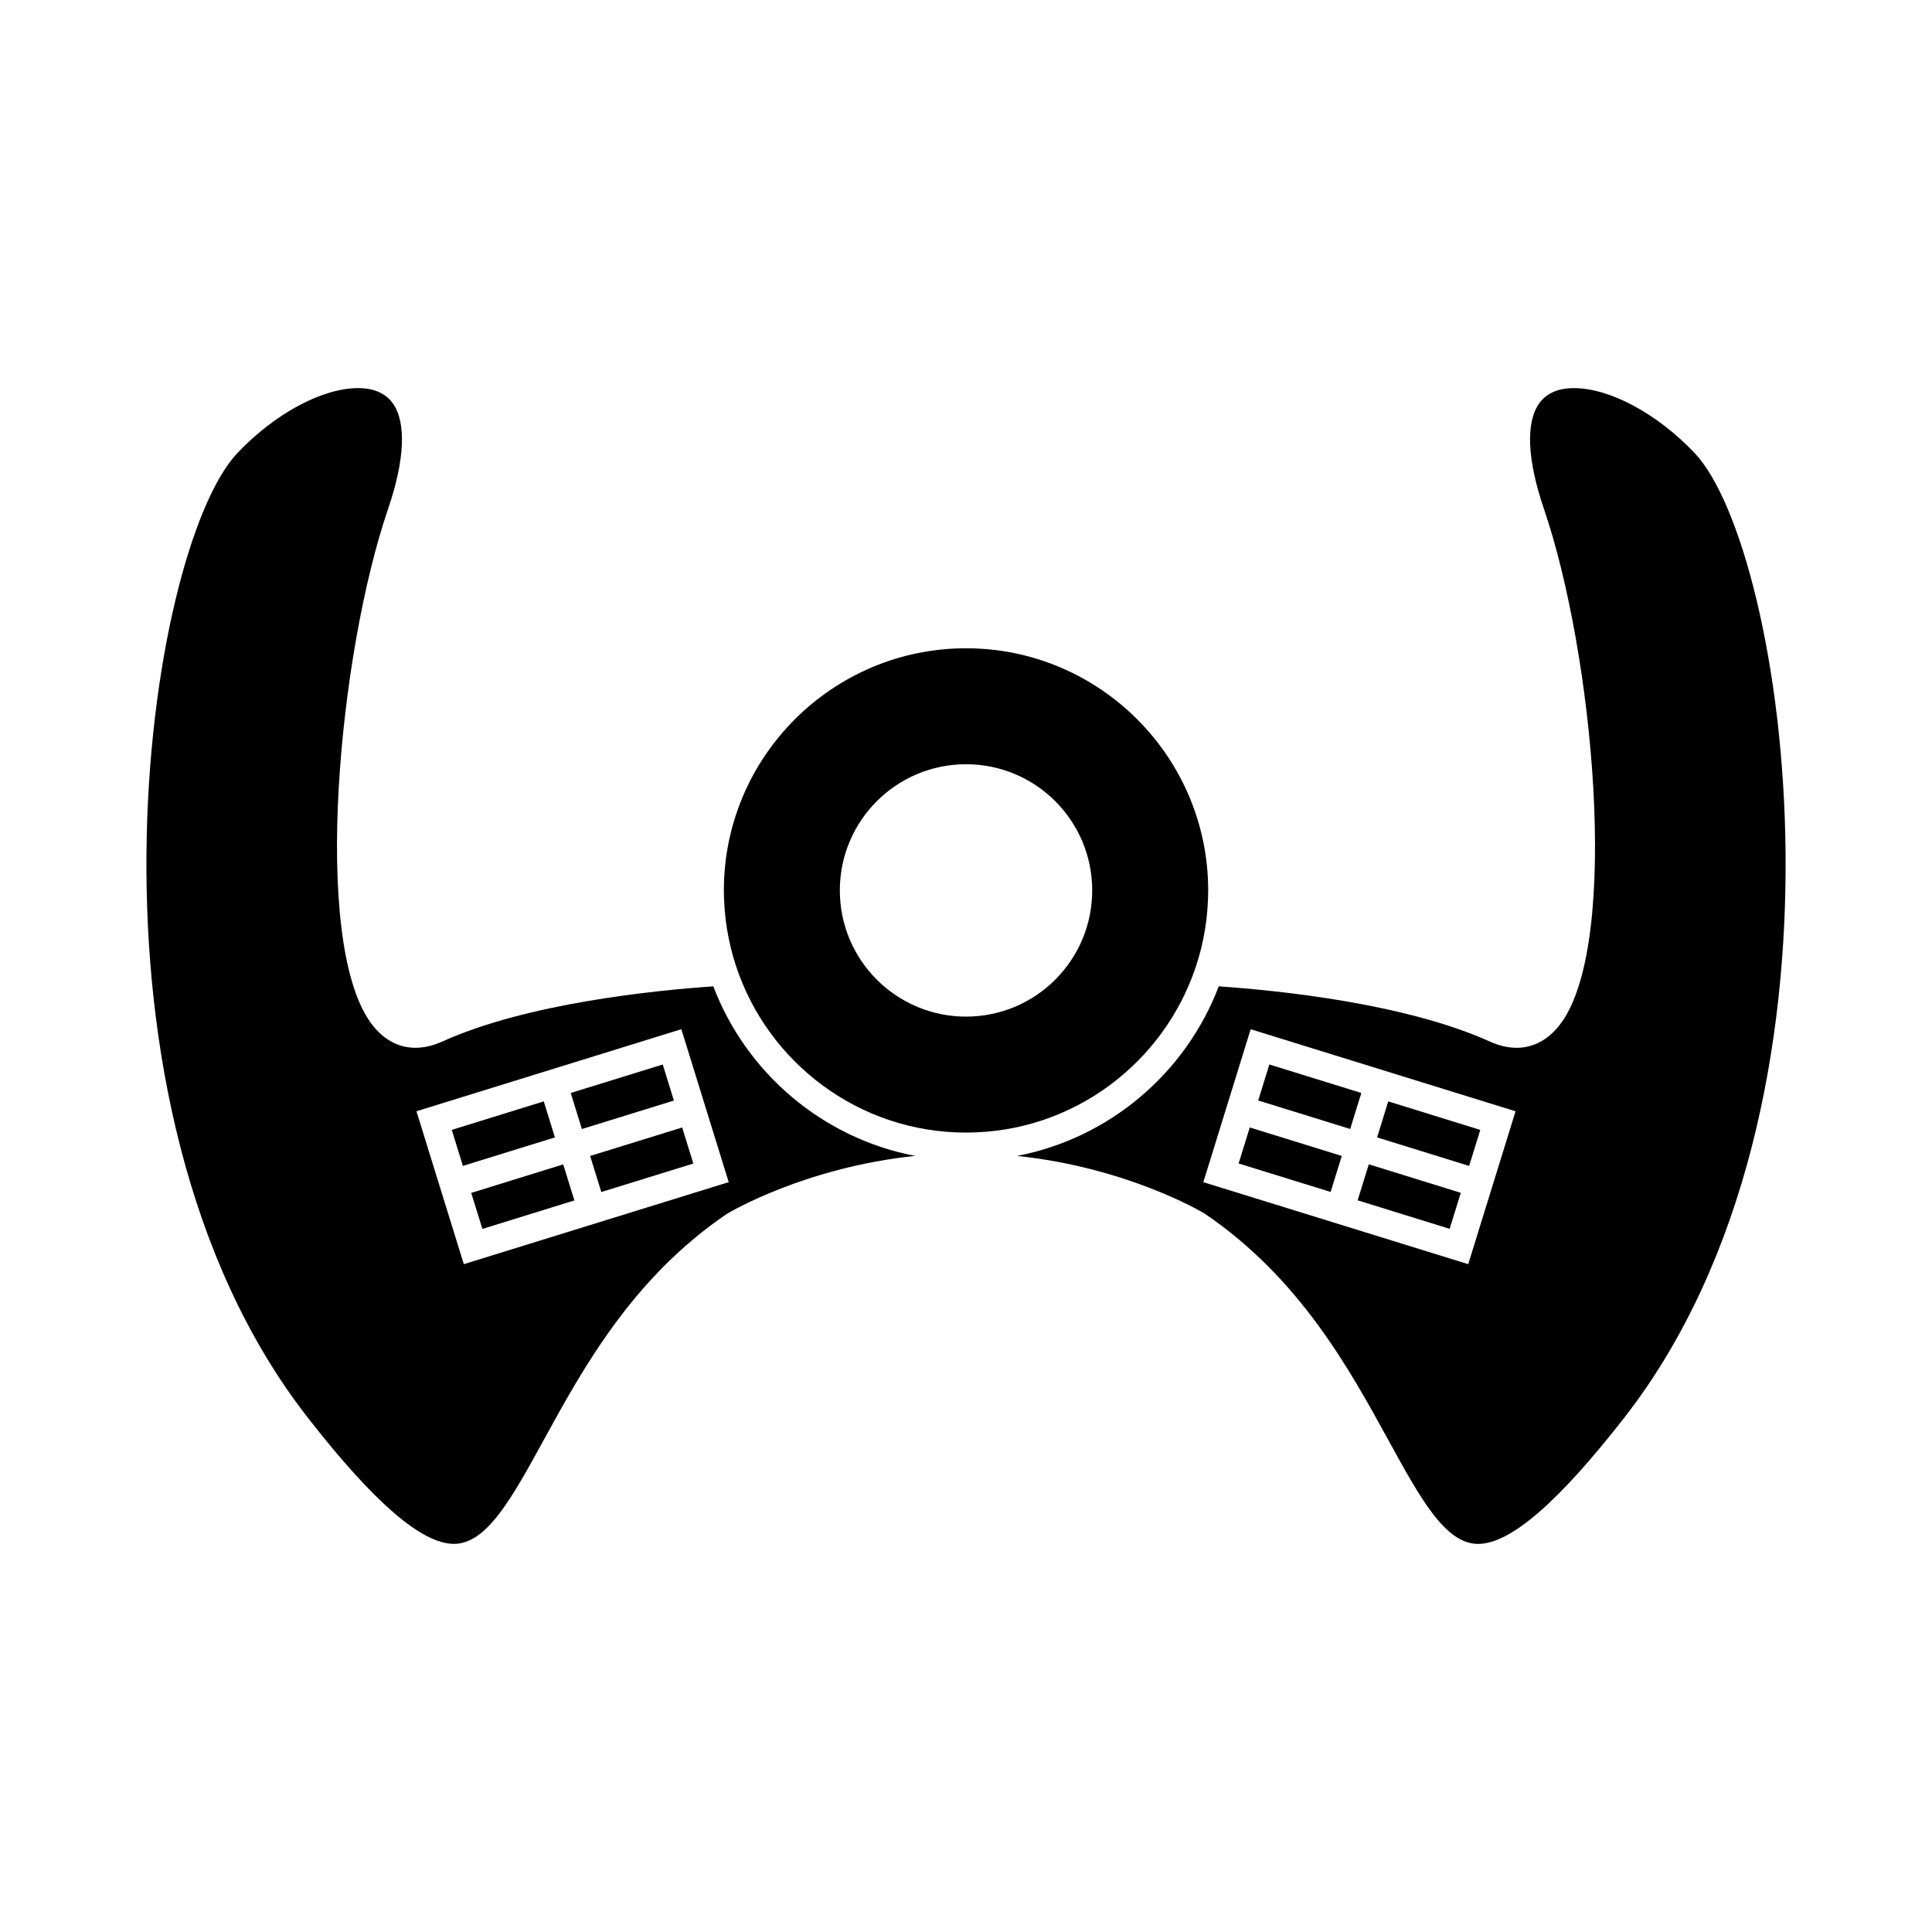
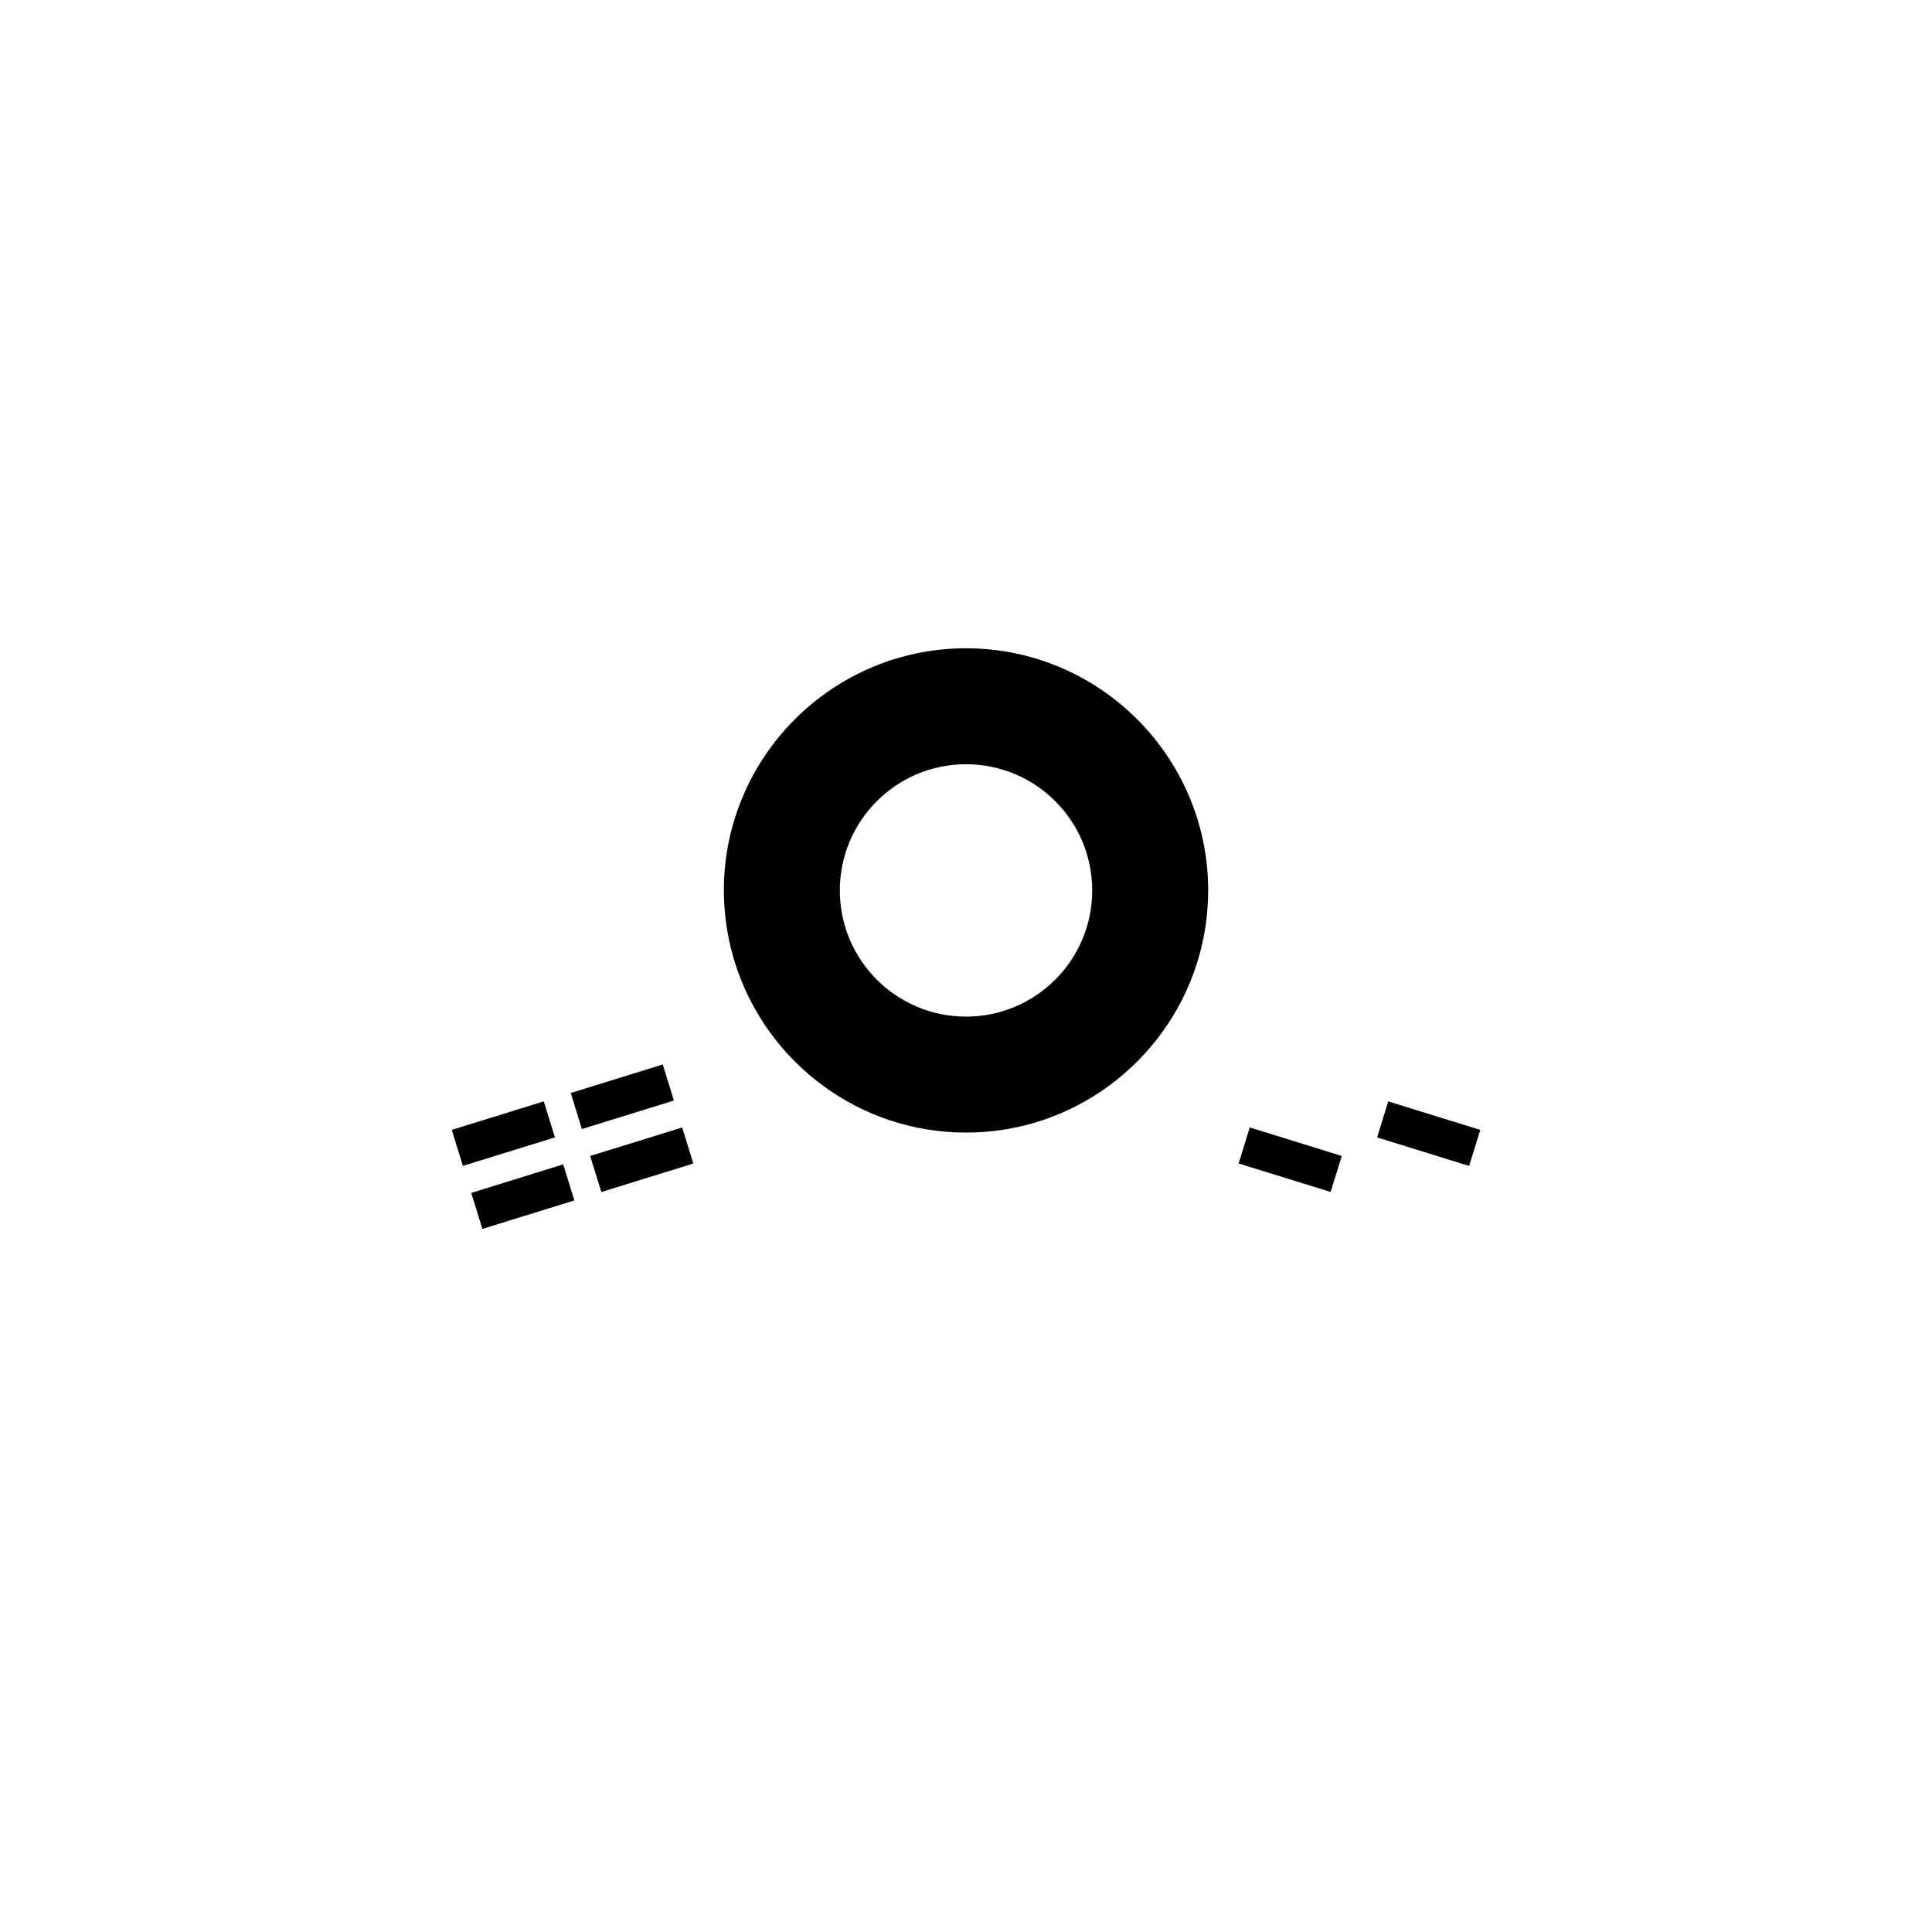
<svg xmlns="http://www.w3.org/2000/svg" fill="#000000" width="800px" height="800px" version="1.1" viewBox="144 144 512 512">
  <g>
    <path d="m400.01 315.8c-35.387 0-64.18 28.789-64.18 64.176 0 1.559 0.074 3.109 0.191 4.656 0.02 0.312 0.039 0.621 0.07 0.926 0.137 1.543 0.312 3.074 0.559 4.602 0.02 0.121 0.047 0.242 0.066 0.359 0.258 1.543 0.57 3.074 0.941 4.594 0.023 0.105 0.047 0.207 0.07 0.312 0.387 1.559 0.836 3.094 1.34 4.621 8.449 25.59 32.566 44.102 60.949 44.102 28.391 0 52.512-18.531 60.949-44.129 0.5-1.516 0.945-3.043 1.328-4.586 0.031-0.109 0.051-0.223 0.074-0.332 0.367-1.523 0.684-3.043 0.941-4.586 0.02-0.117 0.047-0.23 0.059-0.348 0.246-1.527 0.43-3.062 0.559-4.606 0.031-0.309 0.051-0.621 0.07-0.926 0.117-1.547 0.188-3.098 0.188-4.656-0.012-35.398-28.793-64.18-64.176-64.18zm-0.004 97.613c-18.469 0-33.441-14.973-33.441-33.441s14.973-33.441 33.441-33.441 33.441 14.973 33.441 33.441-14.973 33.441-33.441 33.441z" />
    <path d="m295.25 433.65 24.383-7.547 2.957 9.555-24.383 7.547z" />
    <path d="m271.84 469.68-2.961-9.547 24.379-7.559 2.961 9.547z" />
    <path d="m263.72 443.43 24.383-7.555 2.957 9.543-24.383 7.555z" />
-     <path d="m333.03 405.39c-15.957 1.102-49.418 4.523-71.773 14.602-2.473 1.125-4.883 1.684-7.164 1.684-3.238 0-7.941-1.168-11.922-6.742-15.633-21.867-8.359-97.949 4.664-136.03 4.445-12.988 4.887-22.949 1.254-28.031-1.91-2.664-5.004-4.019-9.195-4.019-9.48 0-22.016 6.731-31.922 17.145-24.32 25.566-46.273 172.4 18.52 255.6 17.578 22.57 30.273 33.543 38.824 33.543 8.688 0 15.32-12.102 23.723-27.434 10.52-19.18 23.613-43.062 48.602-60.023 1.109-0.672 20.969-12.34 49.867-15.359-24.594-4.711-44.75-22.02-53.477-44.938zm-66.113 73.625-12.551-40.52 70.199-21.746 12.551 40.531z" />
    <path d="m327.74 452.35-24.387 7.547-2.957-9.555 24.387-7.547z" />
    <path d="m511.9 435.88 24.391 7.559-2.957 9.543-24.391-7.559z" />
    <path d="m496.63 459.88-24.383-7.547 2.953-9.543 24.383 7.547z" />
-     <path d="m531.13 460.11-2.957 9.543-24.383-7.555 2.957-9.543z" />
-     <path d="m593.04 264c-9.91-10.414-22.445-17.145-31.926-17.145-4.195 0-7.285 1.355-9.195 4.019-3.641 5.09-3.188 15.039 1.254 28.031 13.023 38.066 20.293 114.15 4.664 136.03-3.981 5.566-8.68 6.742-11.914 6.742h-0.004c-2.281 0-4.695-0.559-7.164-1.684-22.355-10.078-55.816-13.504-71.773-14.602-8.727 22.918-28.879 40.223-53.473 44.941 28.887 3.012 48.734 14.672 49.676 15.242 25.176 17.086 38.273 40.965 48.793 60.145 8.402 15.332 15.039 27.434 23.723 27.434 8.543 0 21.242-10.973 38.82-33.543 64.789-83.199 42.836-230.04 18.52-255.61zm-59.945 215.02-70.199-21.734 12.543-40.531 70.199 21.746z" />
-     <path d="m480.39 426.1 24.379 7.547-2.953 9.543-24.379-7.547z" />
  </g>
</svg>